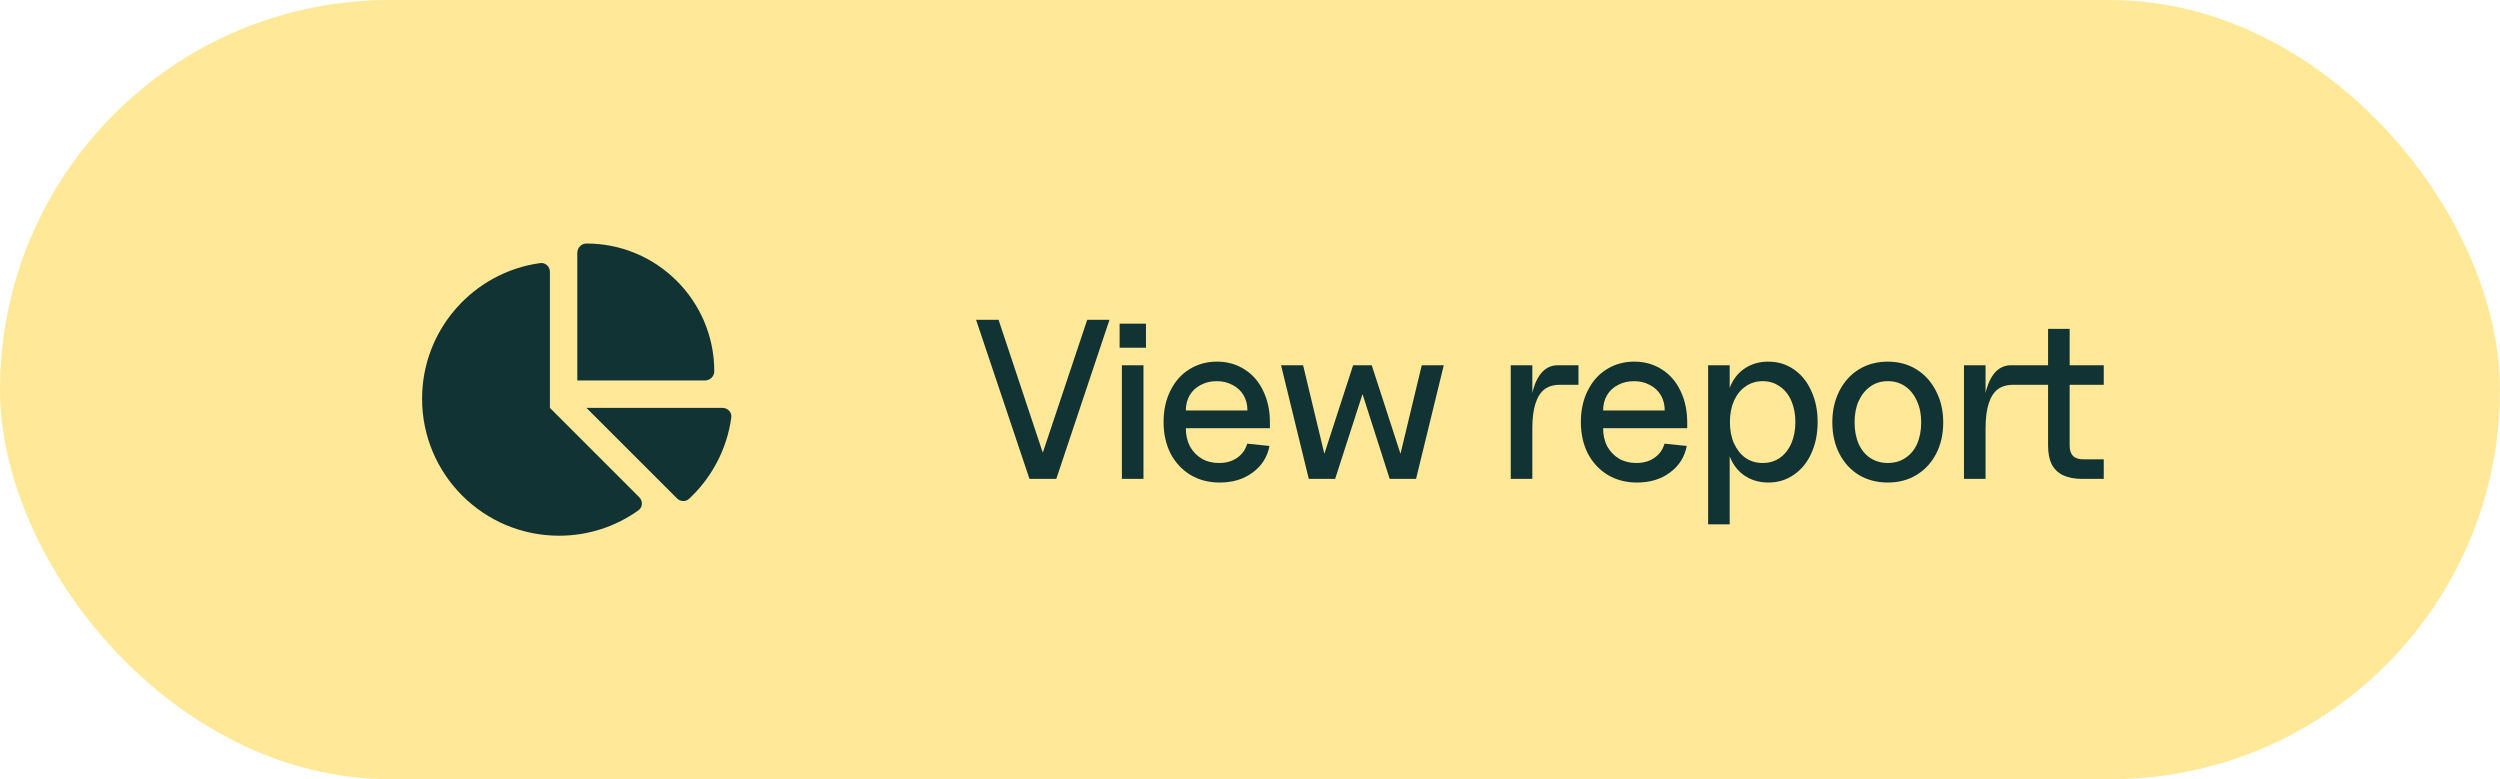
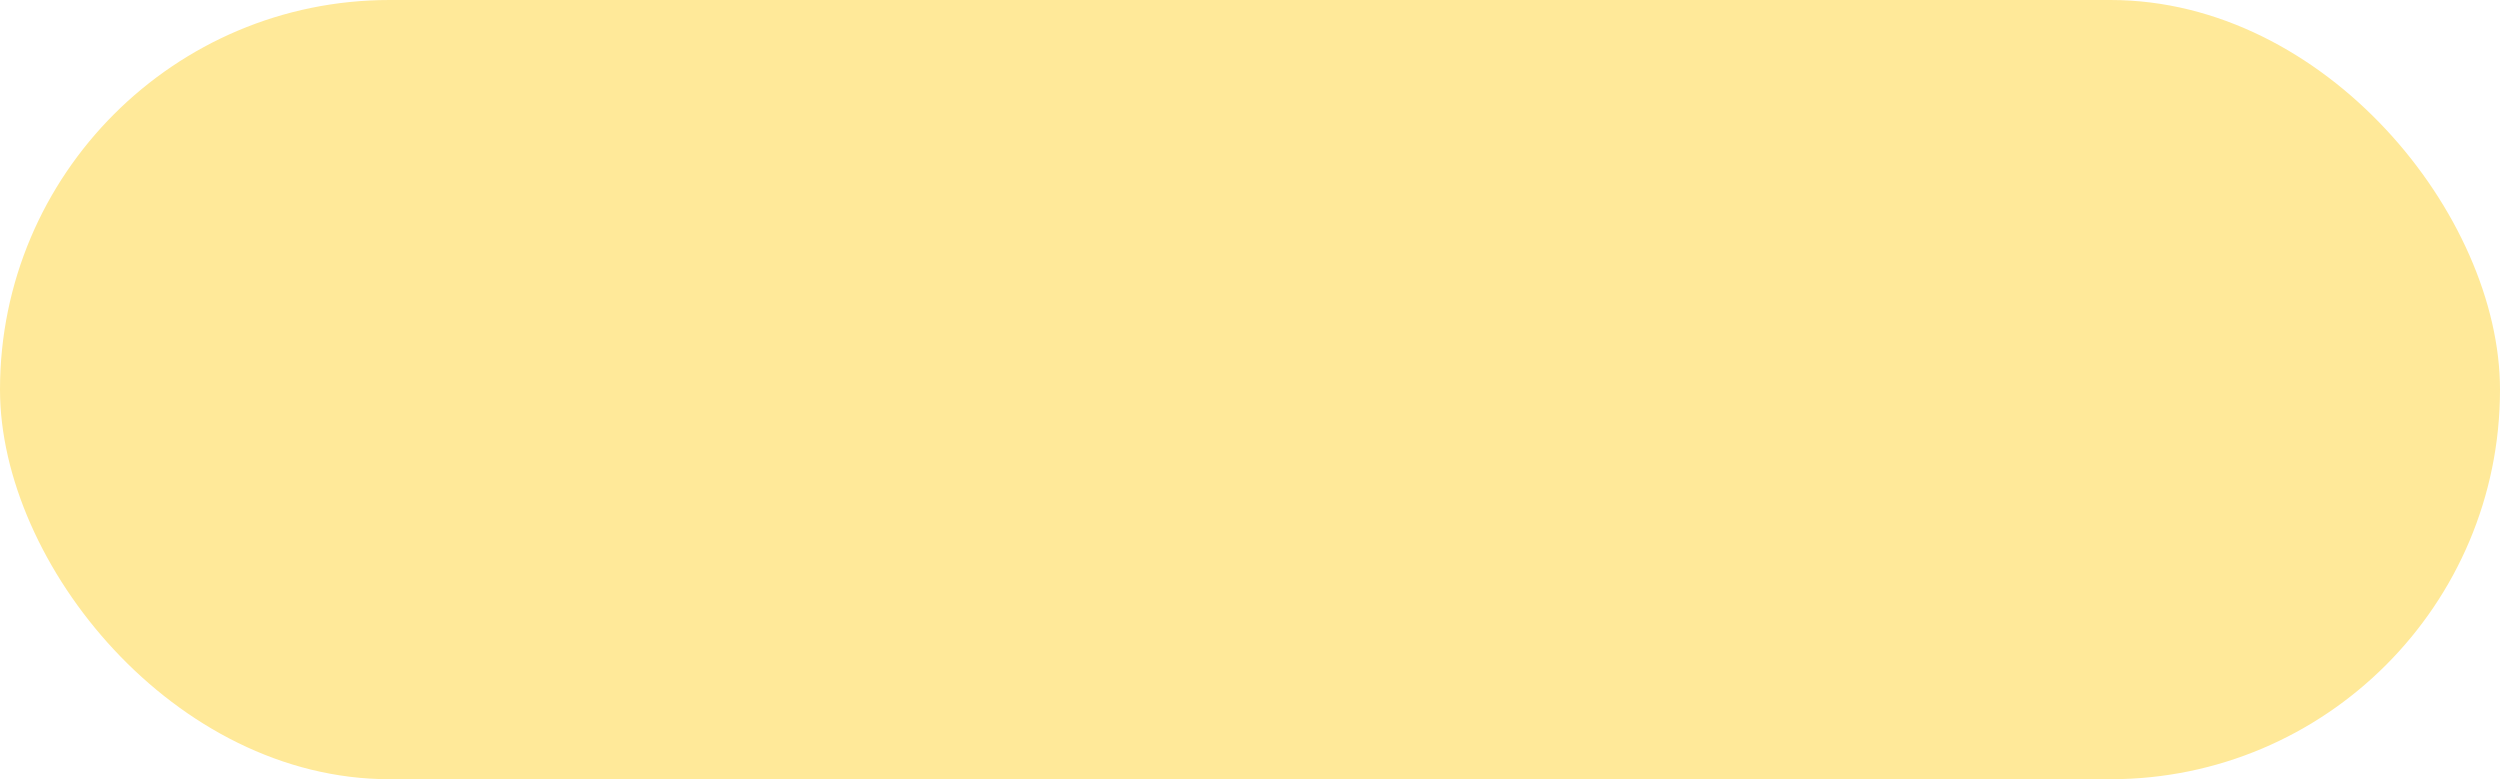
<svg xmlns="http://www.w3.org/2000/svg" width="154" height="48" viewBox="0 0 154 48" fill="none">
  <rect width="154" height="48" rx="24" fill="#FFE999" />
-   <path d="M35.562 23.438V15.584C35.562 15.267 35.809 15 36.125 15C40.474 15 44 18.526 44 22.875C44 23.191 43.733 23.438 43.416 23.438H35.562ZM26 24.562C26 20.298 29.168 16.768 33.277 16.206C33.601 16.16 33.875 16.42 33.875 16.747V25.125L39.377 30.627C39.612 30.863 39.595 31.249 39.324 31.439C37.946 32.423 36.259 33 34.438 33C29.779 33 26 29.224 26 24.562ZM44.506 25.125C44.833 25.125 45.09 25.399 45.048 25.723C44.777 27.688 43.831 29.435 42.45 30.725C42.239 30.922 41.908 30.908 41.704 30.701L36.125 25.125H44.506Z" fill="#123333" />
-   <path d="M60.126 19.7H61.512L64.606 28.996H63.864L66.972 19.7H68.344L65.068 29.5H63.416L60.126 19.7ZM69.108 22.5H70.438V29.5H69.108V22.5ZM68.968 19.938H70.592V21.422H68.968V19.938ZM75.134 29.724C74.462 29.724 73.865 29.57 73.342 29.262C72.82 28.945 72.409 28.506 72.11 27.946C71.821 27.377 71.676 26.723 71.676 25.986C71.676 25.267 71.816 24.628 72.096 24.068C72.376 23.499 72.764 23.06 73.258 22.752C73.762 22.435 74.332 22.276 74.966 22.276C75.601 22.276 76.166 22.435 76.66 22.752C77.155 23.06 77.538 23.499 77.808 24.068C78.088 24.637 78.228 25.291 78.228 26.028V26.378H73.048C73.048 26.798 73.132 27.171 73.3 27.498C73.478 27.815 73.72 28.067 74.028 28.254C74.336 28.431 74.691 28.52 75.092 28.52C75.531 28.52 75.904 28.413 76.212 28.198C76.52 27.983 76.726 27.694 76.828 27.33L78.2 27.47C78.07 28.151 77.724 28.697 77.164 29.108C76.614 29.519 75.937 29.724 75.134 29.724ZM76.842 25.286C76.842 24.931 76.763 24.619 76.604 24.348C76.446 24.077 76.222 23.867 75.932 23.718C75.643 23.559 75.316 23.48 74.952 23.48C74.579 23.48 74.248 23.559 73.958 23.718C73.669 23.867 73.445 24.077 73.286 24.348C73.128 24.619 73.048 24.931 73.048 25.286H76.842ZM78.913 22.5H80.271L81.713 28.506L81.405 28.492L83.351 22.5H84.499L86.445 28.492L86.137 28.506L87.579 22.5H88.937L87.229 29.5H85.605L83.743 23.69H84.121L82.245 29.5H80.621L78.913 22.5ZM93.062 22.5H94.392V24.908L94.238 25.79C94.238 25.099 94.304 24.511 94.434 24.026C94.574 23.531 94.77 23.153 95.022 22.892C95.284 22.631 95.592 22.5 95.946 22.5H97.234V23.704H96.086C95.694 23.704 95.372 23.802 95.12 23.998C94.878 24.194 94.696 24.493 94.574 24.894C94.453 25.286 94.392 25.79 94.392 26.406V29.5H93.062V22.5ZM100.839 29.724C100.167 29.724 99.569 29.57 99.047 29.262C98.524 28.945 98.113 28.506 97.815 27.946C97.525 27.377 97.381 26.723 97.381 25.986C97.381 25.267 97.521 24.628 97.801 24.068C98.081 23.499 98.468 23.06 98.963 22.752C99.467 22.435 100.036 22.276 100.671 22.276C101.305 22.276 101.87 22.435 102.365 22.752C102.859 23.06 103.242 23.499 103.513 24.068C103.793 24.637 103.933 25.291 103.933 26.028V26.378H98.753C98.753 26.798 98.837 27.171 99.005 27.498C99.182 27.815 99.425 28.067 99.733 28.254C100.041 28.431 100.395 28.52 100.797 28.52C101.235 28.52 101.609 28.413 101.917 28.198C102.225 27.983 102.43 27.694 102.533 27.33L103.905 27.47C103.774 28.151 103.429 28.697 102.869 29.108C102.318 29.519 101.641 29.724 100.839 29.724ZM102.547 25.286C102.547 24.931 102.467 24.619 102.309 24.348C102.15 24.077 101.926 23.867 101.637 23.718C101.347 23.559 101.021 23.48 100.657 23.48C100.283 23.48 99.952 23.559 99.663 23.718C99.373 23.867 99.149 24.077 98.991 24.348C98.832 24.619 98.753 24.931 98.753 25.286H102.547ZM108.929 29.724C108.425 29.724 107.977 29.607 107.585 29.374C107.193 29.141 106.89 28.814 106.675 28.394C106.46 27.974 106.353 27.489 106.353 26.938V25.062C106.353 24.511 106.46 24.026 106.675 23.606C106.89 23.186 107.193 22.859 107.585 22.626C107.977 22.393 108.425 22.276 108.929 22.276C109.517 22.276 110.04 22.435 110.497 22.752C110.964 23.069 111.323 23.513 111.575 24.082C111.836 24.642 111.967 25.281 111.967 26C111.967 26.719 111.836 27.363 111.575 27.932C111.323 28.492 110.964 28.931 110.497 29.248C110.04 29.565 109.517 29.724 108.929 29.724ZM105.219 22.5H106.549V32.3H105.219V22.5ZM108.579 28.52C108.98 28.52 109.33 28.417 109.629 28.212C109.937 27.997 110.175 27.699 110.343 27.316C110.511 26.933 110.595 26.495 110.595 26C110.595 25.505 110.511 25.067 110.343 24.684C110.175 24.301 109.937 24.007 109.629 23.802C109.33 23.587 108.98 23.48 108.579 23.48C108.187 23.48 107.837 23.587 107.529 23.802C107.23 24.007 106.992 24.301 106.815 24.684C106.647 25.067 106.563 25.505 106.563 26C106.563 26.495 106.647 26.933 106.815 27.316C106.992 27.699 107.23 27.997 107.529 28.212C107.837 28.417 108.187 28.52 108.579 28.52ZM116.287 29.724C115.625 29.724 115.032 29.57 114.509 29.262C113.996 28.945 113.595 28.506 113.305 27.946C113.016 27.377 112.871 26.733 112.871 26.014C112.871 25.295 113.016 24.651 113.305 24.082C113.595 23.513 113.996 23.069 114.509 22.752C115.032 22.435 115.625 22.276 116.287 22.276C116.95 22.276 117.538 22.435 118.051 22.752C118.565 23.069 118.966 23.513 119.255 24.082C119.554 24.651 119.703 25.295 119.703 26.014C119.703 26.742 119.559 27.386 119.269 27.946C118.98 28.506 118.574 28.945 118.051 29.262C117.538 29.57 116.95 29.724 116.287 29.724ZM116.287 28.52C116.698 28.52 117.057 28.417 117.365 28.212C117.683 28.007 117.925 27.717 118.093 27.344C118.261 26.961 118.345 26.518 118.345 26.014C118.345 25.51 118.257 25.071 118.079 24.698C117.911 24.315 117.673 24.017 117.365 23.802C117.057 23.587 116.698 23.48 116.287 23.48C115.886 23.48 115.531 23.587 115.223 23.802C114.915 24.017 114.673 24.315 114.495 24.698C114.327 25.071 114.243 25.51 114.243 26.014C114.243 26.518 114.327 26.961 114.495 27.344C114.663 27.717 114.901 28.007 115.209 28.212C115.527 28.417 115.886 28.52 116.287 28.52ZM120.981 22.5H122.311V24.908L122.157 25.79C122.157 25.099 122.223 24.511 122.353 24.026C122.493 23.531 122.689 23.153 122.941 22.892C123.203 22.631 123.511 22.5 123.865 22.5H125.153V23.704H124.005C123.613 23.704 123.291 23.802 123.039 23.998C122.797 24.194 122.615 24.493 122.493 24.894C122.372 25.286 122.311 25.79 122.311 26.406V29.5H120.981V22.5ZM128.261 29.5C127.795 29.5 127.403 29.425 127.085 29.276C126.777 29.127 126.544 28.903 126.385 28.604C126.236 28.296 126.161 27.909 126.161 27.442V20.26H127.491V27.456C127.491 27.736 127.561 27.946 127.701 28.086C127.841 28.226 128.051 28.296 128.331 28.296H129.591V29.5H128.261ZM124.649 22.5H129.591V23.704H124.649V22.5Z" fill="#123333" />
</svg>